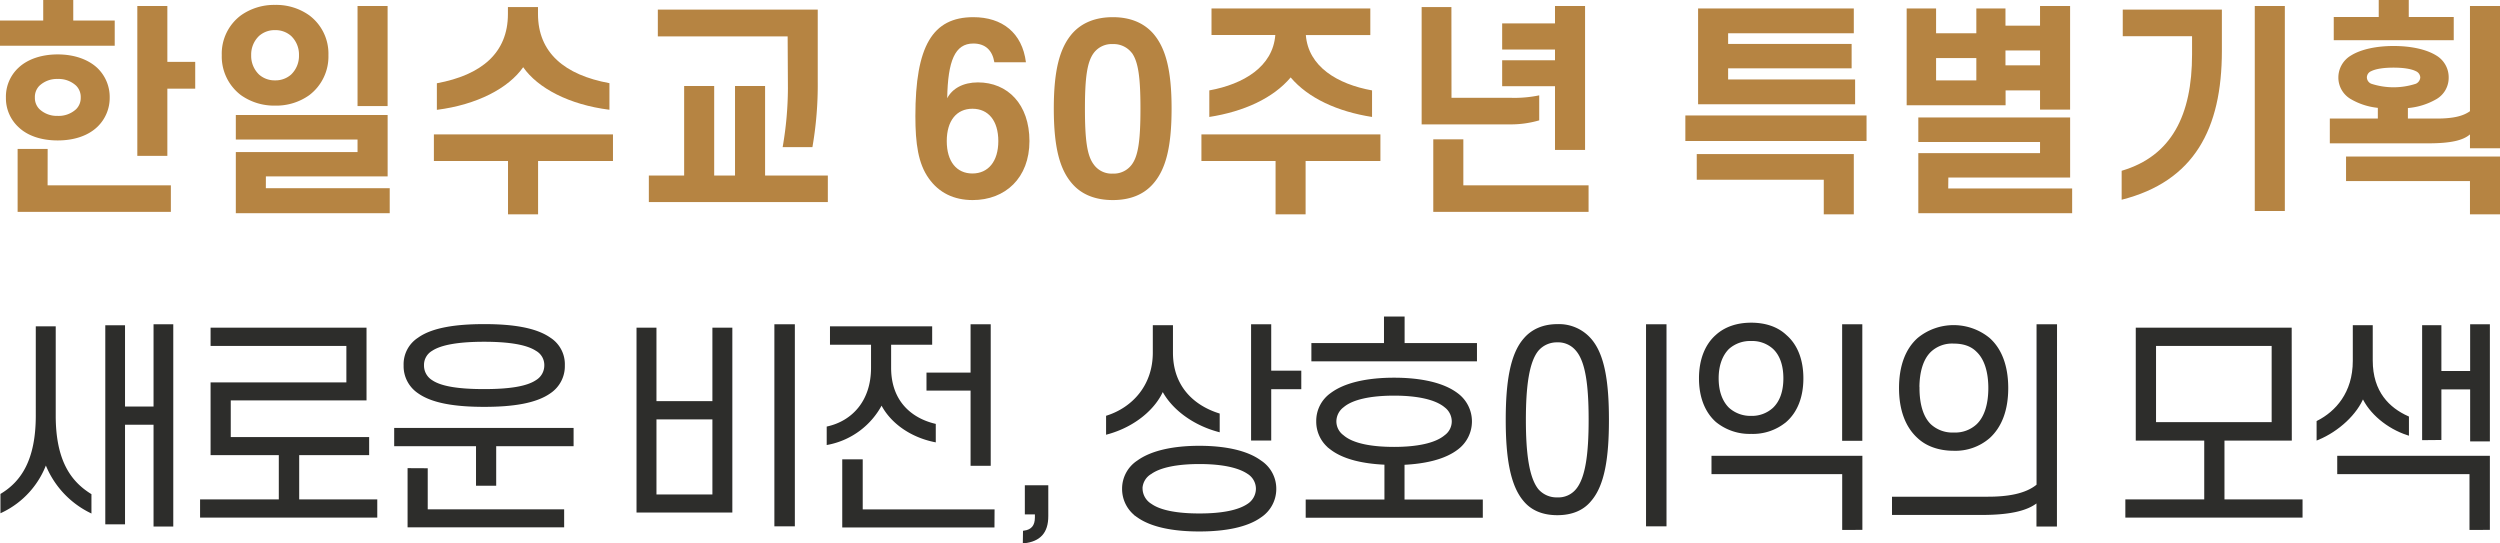
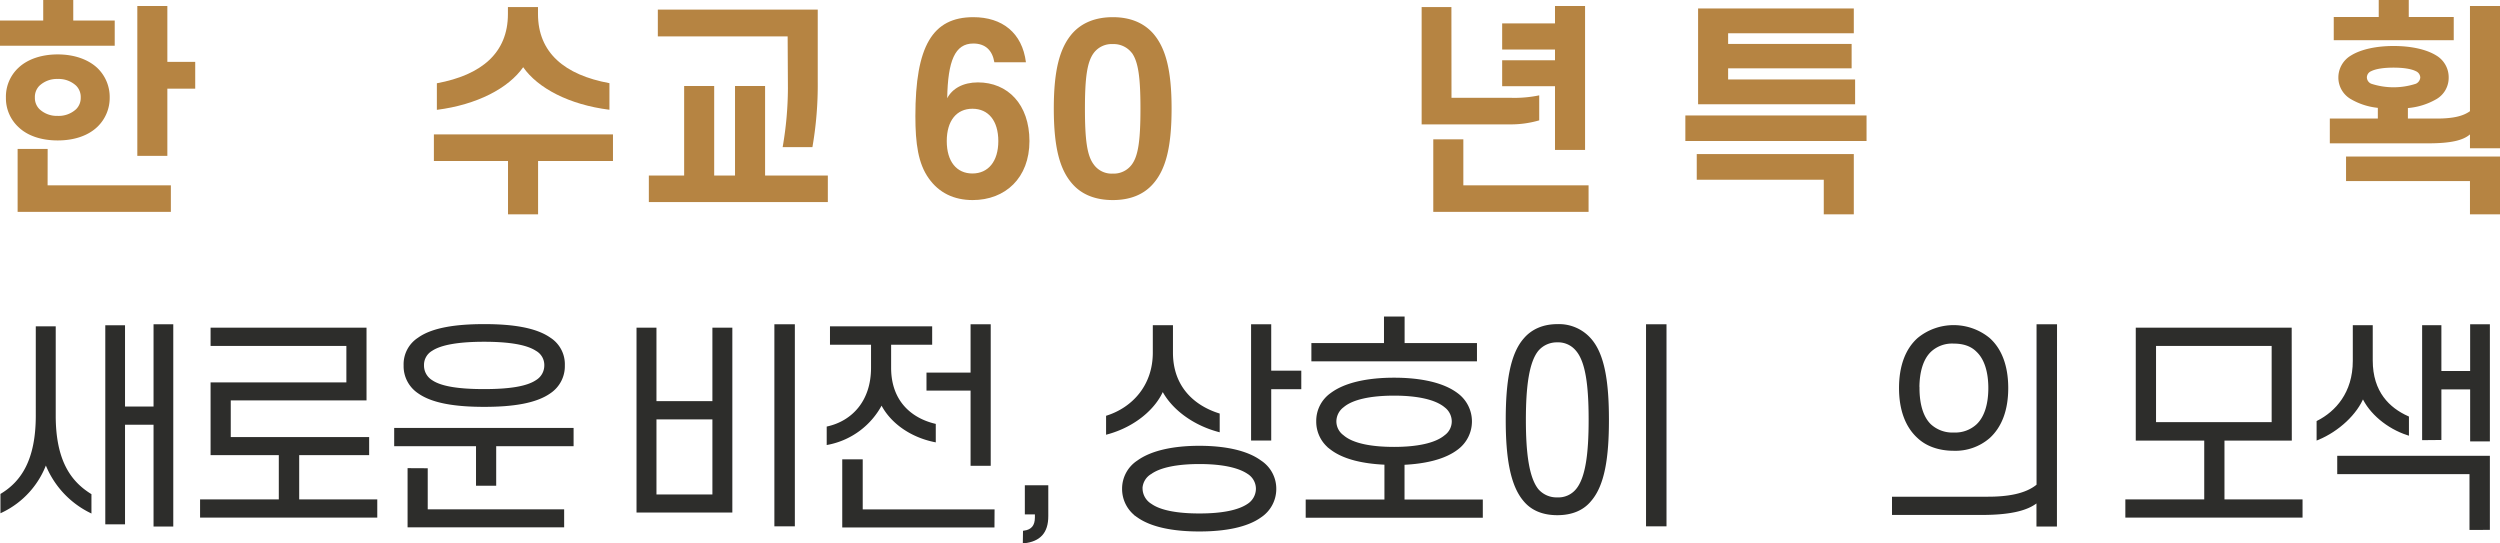
<svg xmlns="http://www.w3.org/2000/svg" id="Layer_1" data-name="Layer 1" viewBox="0 0 839.84 182.58">
  <defs>
    <style>.cls-1{fill:#b68442;}.cls-2{fill:#2d2d2b;stroke:#2d2d2b;stroke-miterlimit:10;stroke-width:0.88px;}</style>
  </defs>
  <path class="cls-1" d="M-106.4,255.63h10.09v6.9h13.93V271h-38.54v-8.47h14.52Zm-12.53,32.78a13.23,13.23,0,0,1,4.2-10c3-2.85,7.67-4.5,13.19-4.5s10.17,1.65,13.26,4.5a13.49,13.49,0,0,1,4.21,10,13.46,13.46,0,0,1-4.21,9.9c-3.09,2.92-7.73,4.5-13.26,4.5s-10.17-1.58-13.19-4.5A13.19,13.19,0,0,1-118.93,288.41Zm14,29.48h41.41v8.92H-115V305.66h10.09Zm-4.27-29.48a5.28,5.28,0,0,0,1.55,3.9,8.54,8.54,0,0,0,6.11,2.25,8.61,8.61,0,0,0,6.19-2.25,5.32,5.32,0,0,0,1.55-3.9,5.38,5.38,0,0,0-1.55-4,8.61,8.61,0,0,0-6.19-2.25,8.54,8.54,0,0,0-6.11,2.25A5.34,5.34,0,0,0-109.2,288.41Zm44.5-12h9.36v9H-64.7V308H-74.79V257.65H-64.7Z" transform="translate(120.92 -255.63)" />
-   <path class="cls-1" d="M-46.42,274.15A16.05,16.05,0,0,1-40,260.8a19.27,19.27,0,0,1,11.5-3.52A19.09,19.09,0,0,1-17,260.8a16.05,16.05,0,0,1,6.41,13.35A16.29,16.29,0,0,1-17,287.58a19.09,19.09,0,0,1-11.49,3.53A19.28,19.28,0,0,1-40,287.58,16.29,16.29,0,0,1-46.42,274.15Zm14.81,44.71H10v8.4H-41.7V306.71H-.81v-4.2H-41.7v-8.25h51v20.63h-40.9Zm-4.93-44.71a8.69,8.69,0,0,0,2.65,6.53,7.87,7.87,0,0,0,5.38,1.95,7.89,7.89,0,0,0,5.38-1.95,8.69,8.69,0,0,0,2.65-6.53,8.64,8.64,0,0,0-2.65-6.45,7.89,7.89,0,0,0-5.38-1.95,7.87,7.87,0,0,0-5.38,1.95A8.64,8.64,0,0,0-36.54,274.15ZM-.81,291.26V257.65H9.29v33.61Z" transform="translate(120.92 -255.63)" />
  <path class="cls-1" d="M24.84,300.78H85v8.93H59.84v17.93H49.74V309.71H24.84Zm30-22.58c-4.94,7.06-15.48,12.61-29,14.33V283.6c15-2.77,23.87-10.2,23.87-23.25V258h10.1v2.32c0,13,8.91,20.48,24,23.25v8.93C70.3,290.81,59.76,285.26,54.83,278.2Z" transform="translate(120.92 -255.63)" />
  <path class="cls-1" d="M119,284.51v30.08h7V284.51H136.1v30.08h21.08v8.92H97.05v-8.92h11.86V284.51Zm24.68-16.66H100.07v-9h53.72v24.3A122.24,122.24,0,0,1,152,305.06h-10a117.28,117.28,0,0,0,1.77-19.73Z" transform="translate(120.92 -255.63)" />
  <path class="cls-1" d="M213.12,276.55c-.66-4-3-6.3-7.07-6.3-6.19,0-8.55,5.85-8.77,18.38,1.69-3.22,5.3-5.32,10.32-5.32,10,0,17.31,7.35,17.31,19.72s-8.11,19.81-19.08,19.81c-6.34,0-11.35-2.48-14.74-7.28-3.54-4.95-4.5-11.63-4.5-20.93,0-23.48,5.75-33.23,19.46-33.23,9.72,0,16.43,5.25,17.68,15.15Zm-7.37,15.61c-5.3,0-8.62,4-8.62,10.87s3.32,10.88,8.62,10.88,8.7-4.05,8.7-10.88S211.13,292.16,205.75,292.16Z" transform="translate(120.92 -255.63)" />
  <path class="cls-1" d="M266.4,317.44c-3.17,3.6-7.74,5.4-13.49,5.4s-10.39-1.8-13.55-5.4c-4.21-4.73-6.27-12.08-6.27-25.36,0-13.13,2.06-20.48,6.27-25.28,3.16-3.52,7.73-5.4,13.55-5.4s10.32,1.88,13.49,5.4c4.2,4.8,6.26,12.15,6.26,25.28C272.66,305.36,270.6,312.71,266.4,317.44Zm-7.08-44a7.69,7.69,0,0,0-6.41-3,7.51,7.51,0,0,0-6.41,3c-2.21,3-2.95,8.18-2.95,18.68,0,10.65.74,15.83,2.95,18.75a7.36,7.36,0,0,0,6.41,3.08,7.52,7.52,0,0,0,6.41-3.08c2.14-2.92,2.88-8.1,2.88-18.75C262.2,281.58,261.46,276.4,259.32,273.4Z" transform="translate(120.92 -255.63)" />
-   <path class="cls-1" d="M282.68,300.78h60.13v8.93H317.68v17.93H307.59V309.71H282.68Zm3.39-42.3h53.35v8.92H317.76C318.57,278,328.37,283.9,340,286v8.92c-11.57-1.8-21.44-6.3-27.34-13.28-5.89,7-15.77,11.48-27.33,13.28V286c11.56-2.11,21.36-8,22.17-18.61H286.07Z" transform="translate(120.92 -255.63)" />
  <path class="cls-1" d="M366.69,288.48h19.67a40.91,40.91,0,0,0,9.8-.82v8.4a34.27,34.27,0,0,1-10.32,1.35H356.66V258h10Zm-6.12,38.33V302.43h10.1v15.46h42.07v8.92Zm40.89-69.16h10.1V306h-10.1V284.58H383.71v-8.7h17.75v-3.6H383.71V263.5h17.75Z" transform="translate(120.92 -255.63)" />
  <path class="cls-1" d="M445.25,294.41h60.87V303H445.25Zm46.5,21.6H449.08v-8.63h52.76v20.26H491.75Zm-32.13-33.68h42.66v8.33H449.53V258.48h52.31v8.32H459.62v3.6h41.49v8.18H459.62Z" transform="translate(120.92 -255.63)" />
-   <path class="cls-1" d="M543,266.8v-8.32h9.79v5.77H564.4v-6.6h10.1v34.81H564.4V286H552.83V291H519.6V258.48h9.88v8.32Zm-9.44,52.14h41.63v8.32H523.51V307.08H564.4v-3.75H523.51v-8.25h51v20.18H533.6ZM543,275.13H529.48v7.5H543Zm9.79-2.55v5H564.4v-5Z" transform="translate(120.92 -255.63)" />
-   <path class="cls-1" d="M615.47,273.93v-6.15H592.19v-8.93h33.3v13.88c0,26.18-9.28,43.81-33.67,50V313C608.62,308.06,615.47,294.26,615.47,273.93Zm31.17,52.58h-10.1V257.65h10.1Z" transform="translate(120.92 -255.63)" />
  <path class="cls-1" d="M664.62,281.65a8.58,8.58,0,0,1,4.2-7.35c3.46-2.17,8.77-3.22,14.37-3.22s10.9,1.05,14.37,3.22a8.5,8.5,0,0,1,4.12,7.35,8.28,8.28,0,0,1-4.12,7.28,23,23,0,0,1-9.58,3v3.53h9.65c5.6,0,8.92-.83,11.2-2.48V257.65h10.1v47.78h-10.1v-4.65c-2.28,2-6.41,3-14,3H661.75v-8.32h16.13v-3.6a22.41,22.41,0,0,1-9.06-2.93A8.35,8.35,0,0,1,664.62,281.65Zm23.65-20.32h15.11v7.8H663.07v-7.8h15.11v-5.7h10.09Zm20.56,55.13H667.2v-8.25h51.73v19.43h-10.1ZM674.2,281.65a2.37,2.37,0,0,0,1.47,2.11,24.16,24.16,0,0,0,15,0,2.52,2.52,0,0,0,1.47-2.11,2.42,2.42,0,0,0-1.47-2.1c-1.63-.82-4.35-1.2-7.52-1.2s-5.9.38-7.52,1.2A2.29,2.29,0,0,0,674.2,281.65Z" transform="translate(120.92 -255.63)" />
  <path class="cls-2" d="M-105.52,410.78a29,29,0,0,1-14.81,16.58v-5.55c6.78-4.13,11.87-11.41,11.87-26.56V365.7h5.82v29.55c0,15.23,5.16,22.36,12,26.63v5.55A30.31,30.31,0,0,1-105.52,410.78Zm42.37,21.3H-68.9v-34.2H-79.36v33.45h-5.75v-66h5.75v27.31H-68.9V365h5.75Z" transform="translate(120.92 -255.63)" />
  <path class="cls-2" d="M-43.84,389.7v13.2H2.65v5.18h-23.5v15.75H5.38v5.25H-53.27v-5.25h26.45V408.08H-49.74V384.53H-4.12V371.4H-49.74v-5.25H1.77V389.7Z" transform="translate(120.92 -255.63)" />
  <path class="cls-2" d="M11.94,405.08v-5.25H71.33v5.25h-26v13.28h-5.9V405.08Zm3.17-26.71a10.16,10.16,0,0,1,4.64-8.92c4.57-3.3,12.38-4.5,22-4.5s17.31,1.2,22,4.5a10.16,10.16,0,0,1,4.64,8.92,10.5,10.5,0,0,1-4.64,9c-4.65,3.3-12.31,4.5-22,4.5s-17.39-1.2-22-4.5A10.5,10.5,0,0,1,15.11,378.37Zm7.22,35v13.8H68.16v5.17H16.44v-19Zm-1.25-35A6.18,6.18,0,0,0,24,383.7c3.17,2.18,9.21,3.08,17.69,3.08s14.44-.9,17.68-3.08a6.17,6.17,0,0,0,3-5.33,5.88,5.88,0,0,0-3-5.25C56.15,371,50.18,370,41.71,370S27.19,371,24,373.12A5.89,5.89,0,0,0,21.08,378.37Z" transform="translate(120.92 -255.63)" />
  <path class="cls-2" d="M99.17,390.83h19.67V366.15h5.82v61.21H93.35V366.15h5.82Zm19.67,31.35v-26.1H99.17v26.1ZM145.66,365V432h-6V365Z" transform="translate(120.92 -255.63)" />
  <path class="cls-2" d="M158.34,365.7h33.45V371H178v8.17c0,11.41,7,17.26,15,19.21v5.32c-8-1.65-14.74-6.45-17.76-12.75a25.71,25.71,0,0,1-18,13.65v-5.32c8.18-1.88,14.89-8.55,14.89-20.11V371H158.34Zm54.38,66.68H162.46v-22h6v16.81h44.29Zm-1.26-20.7h-5.89V386.4H190.76v-5.17h14.81V365h5.89Z" transform="translate(120.92 -255.63)" />
  <path class="cls-2" d="M223.18,434.33c2.65-.37,4-1.95,4-4.87V428h-3.38v-8.92h7V429c0,5.47-2.58,8.1-7.67,8.7Z" transform="translate(120.92 -255.63)" />
  <path class="cls-2" d="M272.68,365.32v8.78c0,11.55,7.22,18.08,15.7,20.78v5.4c-8.62-2.33-15.62-7.73-18.72-13.95-2.58,6.37-9.58,12.3-18.57,14.77v-5.47c8.62-2.78,15.7-10.28,15.7-21.53v-8.78Zm-16.21,54.54a10.85,10.85,0,0,1,4.94-9.16c4.57-3.3,11.86-4.87,20.56-4.87s16,1.57,20.48,4.87a10.85,10.85,0,0,1,4.94,9.16,11,11,0,0,1-4.94,9.22c-4.49,3.23-11.79,4.65-20.48,4.65s-16-1.42-20.56-4.65A11,11,0,0,1,256.47,419.86Zm6,0a6.56,6.56,0,0,0,3.17,5.4c3.17,2.25,8.92,3.3,16.36,3.3s13.11-1.05,16.43-3.3a6.56,6.56,0,0,0,3-5.4,6.35,6.35,0,0,0-3-5.4c-3.32-2.25-9.06-3.38-16.43-3.38s-13.19,1.13-16.36,3.38A6.35,6.35,0,0,0,262.44,419.86ZM305.69,365v15.6h10.1v5.33h-10.1v17.25H299.8V365Z" transform="translate(120.92 -255.63)" />
  <path class="cls-2" d="M321.69,397.2a11,11,0,0,1,4.64-9.15c4.57-3.45,12.08-5.1,21.07-5.1s16.51,1.65,21.07,5.1a11.33,11.33,0,0,1,0,18.3c-4.05,3.08-10.38,4.66-18,5v12.52h26.3v5.25H318.15v-5.25H344.6V411.31c-7.74-.3-14.22-1.88-18.27-5A11.11,11.11,0,0,1,321.69,397.2Zm53.12-20.63H320.06v-5.25h24.39V362.4h6.05v8.92h24.31ZM327.58,397.2a6.18,6.18,0,0,0,2.58,5c3.17,2.77,9.43,4,17.24,4s14-1.28,17.24-4a6.18,6.18,0,0,0,2.58-5,6.43,6.43,0,0,0-2.58-5.1c-3.24-2.7-9.43-4-17.24-4s-14.07,1.27-17.24,4A6.43,6.43,0,0,0,327.58,397.2Z" transform="translate(120.92 -255.63)" />
  <path class="cls-2" d="M385.35,396.68c0-12.6,1.47-21.91,5.89-27,2.58-3.07,6.34-4.72,11-4.72a13.86,13.86,0,0,1,11,4.72c4.5,5.1,5.9,14.41,5.9,27s-1.4,21.83-5.9,27c-2.58,3.15-6.41,4.58-11,4.58s-8.4-1.43-11-4.58C386.82,418.51,385.35,409.2,385.35,396.68Zm27.85,0c0-11.4-1-19.58-4.34-23.48a8.14,8.14,0,0,0-6.64-3,8.57,8.57,0,0,0-6.7,3c-3.17,3.9-4.28,12.08-4.28,23.48s1.11,19.58,4.28,23.55a8.52,8.52,0,0,0,6.7,2.93,8.09,8.09,0,0,0,6.64-2.93C412.17,416.26,413.2,408,413.2,396.68ZM438.48,365V432h-6V365Z" transform="translate(120.92 -255.63)" />
-   <path class="cls-2" d="M450.27,382.73c0-6.23,2-11.18,5.52-14.26,2.88-2.62,6.86-4,11.57-4s8.7,1.35,11.5,4c3.61,3.08,5.6,8,5.6,14.26s-2,11.17-5.6,14.32a17.07,17.07,0,0,1-11.5,3.9,17.43,17.43,0,0,1-11.57-3.9C452.26,393.9,450.27,389,450.27,382.73Zm48.11,50.48V414.46H454.47V409.2h49.81v24ZM456,382.73c0,4.5,1.32,7.95,3.61,10.2a11.18,11.18,0,0,0,7.73,2.85,10.89,10.89,0,0,0,7.67-2.85c2.35-2.25,3.61-5.7,3.61-10.2s-1.26-8-3.61-10.21a10.84,10.84,0,0,0-7.67-2.77,11.13,11.13,0,0,0-7.73,2.77C457.34,374.77,456,378.23,456,382.73Zm48.26,20.55h-5.9V365h5.9Z" transform="translate(120.92 -255.63)" />
  <path class="cls-2" d="M569.64,432.08h-6v-8.25c-3.69,3.3-10.54,4.35-18.94,4.35H515.11v-5.25h31.76c6.48,0,12.82-.9,16.8-4.27V365h6ZM517.47,386c0-7.21,2.06-12.91,6.12-16.51a18.63,18.63,0,0,1,23.57,0c4.06,3.6,6.12,9.3,6.12,16.51s-2.06,12.82-6.12,16.5a17.12,17.12,0,0,1-11.78,4.12c-4.72,0-8.92-1.42-11.79-4.12C519.53,398.85,517.47,393.15,517.47,386Zm6,0c0,5.4,1.25,9.9,4,12.52a11.13,11.13,0,0,0,8,2.85,11,11,0,0,0,7.88-2.85c2.8-2.62,4.12-7.12,4.12-12.52s-1.32-9.91-4.12-12.53c-1.92-1.95-4.64-2.85-7.88-2.85a10.83,10.83,0,0,0-8,2.85C524.69,376.12,523.44,380.63,523.44,386Z" transform="translate(120.92 -255.63)" />
  <path class="cls-2" d="M648.54,403.2H625.92v20.63h26.23v5.25H593.5v-5.25H620V403.2H597V366.15h51.5Zm-5.89-5.32V371.4H602.93v26.48Z" transform="translate(120.92 -255.63)" />
  <path class="cls-2" d="M672.86,388.73c-2.21,5.77-8.4,11.47-15.11,14.25v-5.63c6.19-3.15,12.16-9.6,12.16-20.48V365.32h5.82v11.4c0,10.81,5.82,16.28,12.16,19.13v5.55C681.26,399.23,675.29,394.28,672.86,388.73Zm36.25,44.48V414.46H664.68V409.2h50.4v24ZM693.2,403.05V365.32h5.59V380.7h10.54V365h5.75v38.48h-5.75V386H698.79v17Z" transform="translate(120.92 -255.63)" />
</svg>